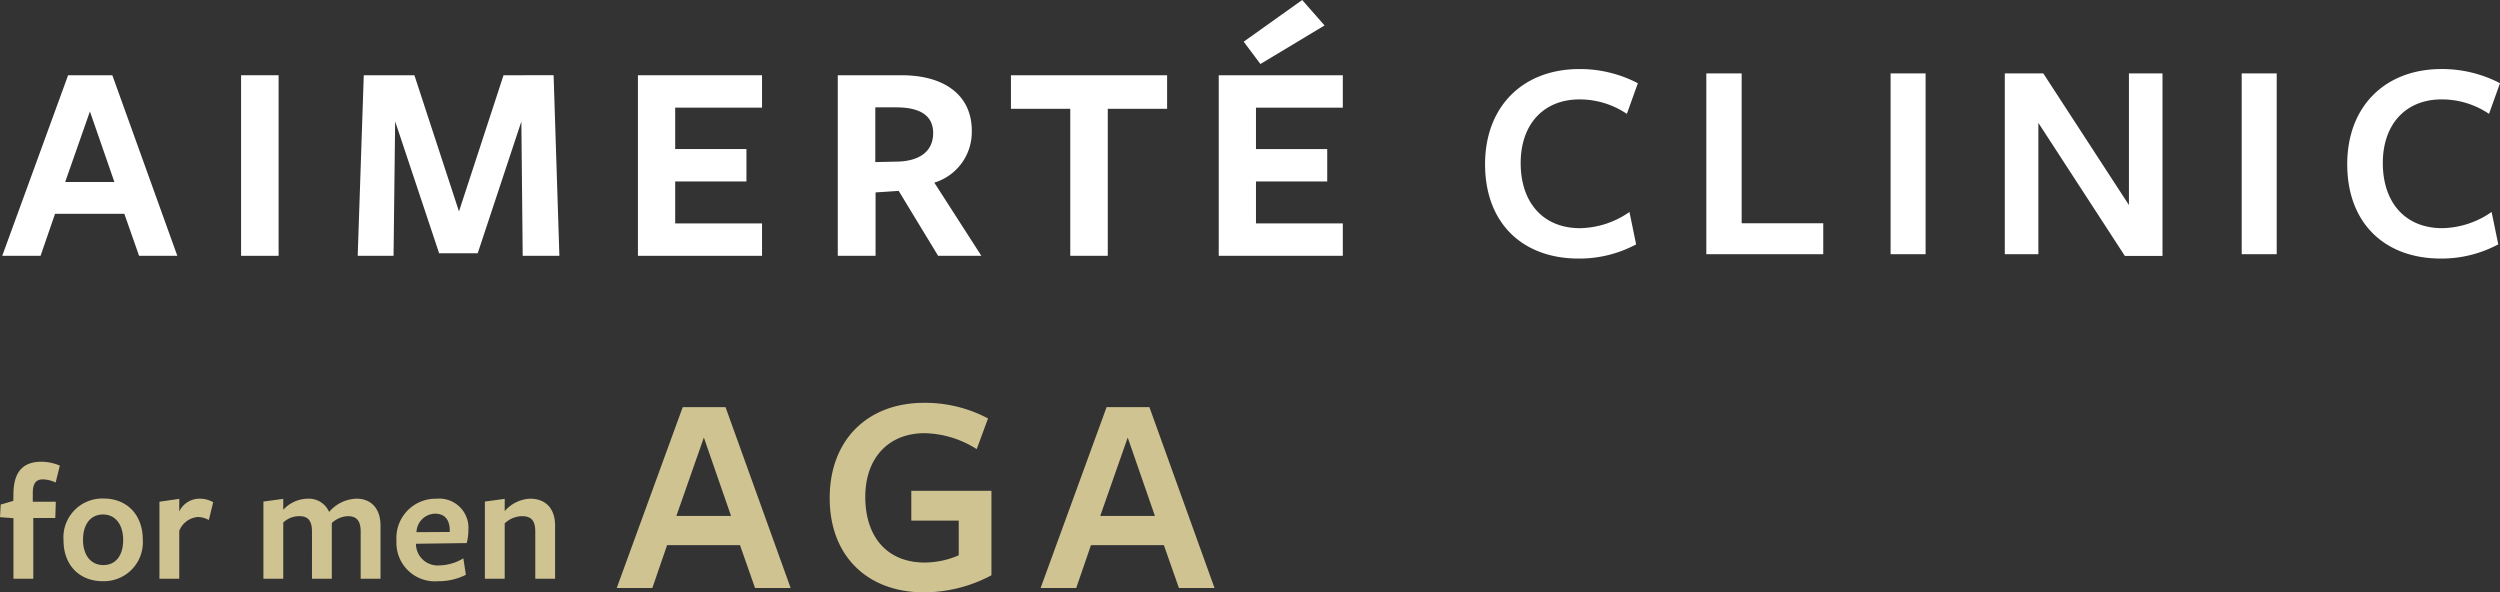
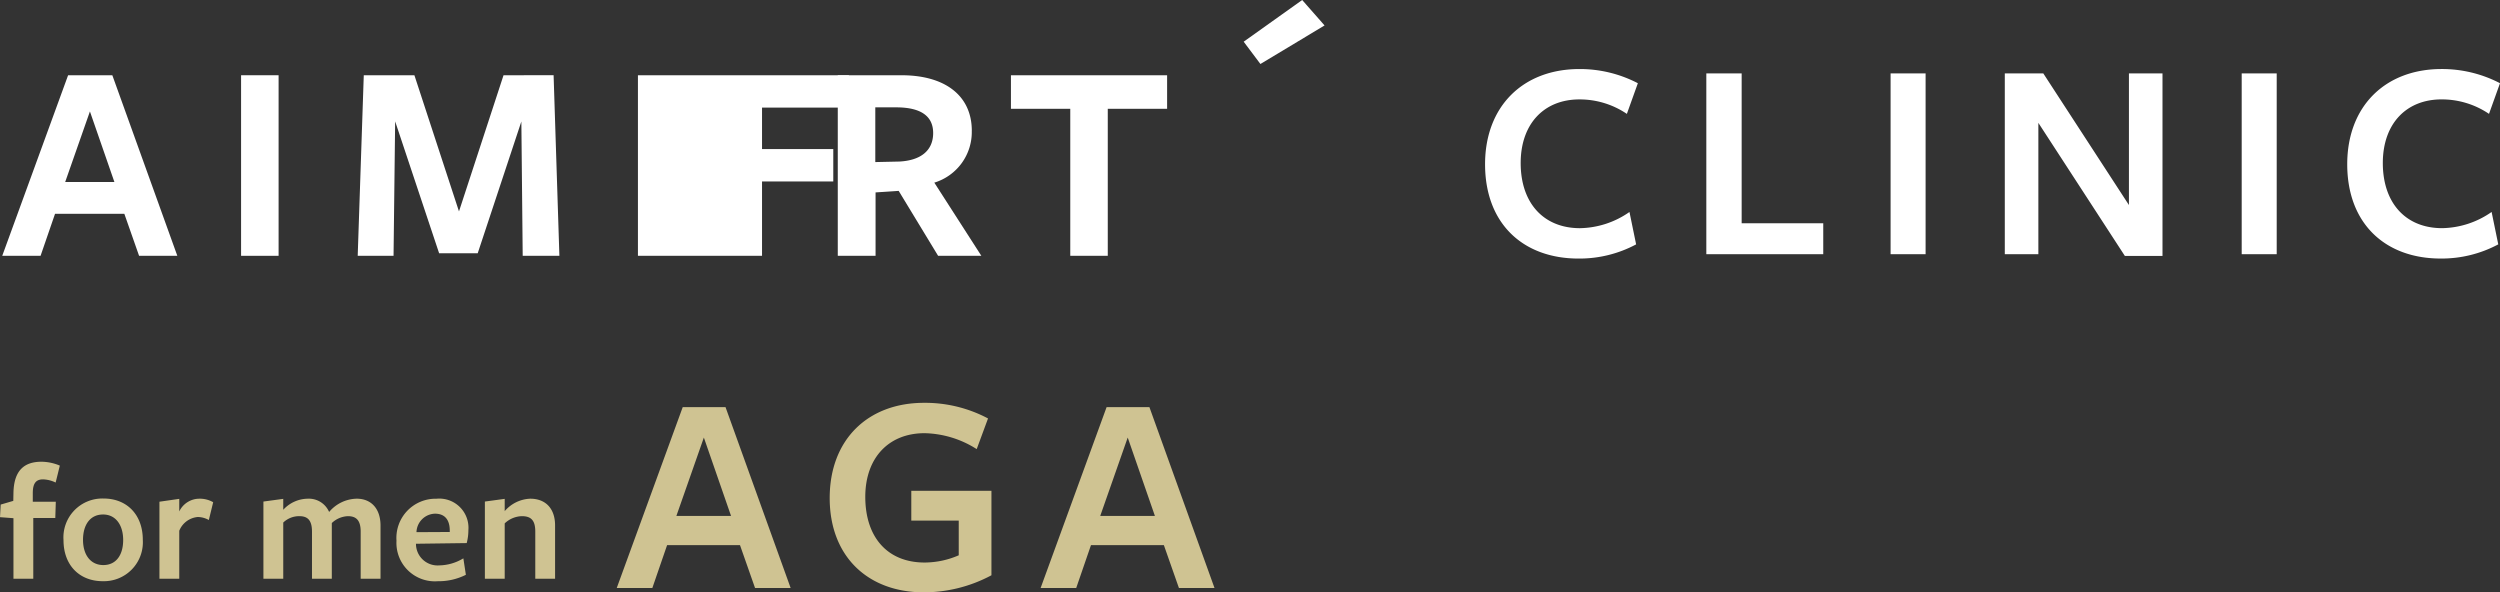
<svg xmlns="http://www.w3.org/2000/svg" id="グループ_106" data-name="グループ 106" width="287" height="68" viewBox="0 0 287 68">
  <rect x="0" y="0" width="287" height="68" fill="#333333" stroke="none" />
  <defs>
    <clipPath id="clip-path">
      <rect id="長方形_258" data-name="長方形 258" width="153.898" height="29.368" fill="#fff" />
    </clipPath>
  </defs>
  <g id="グループ_4" data-name="グループ 4" transform="translate(0.257 0)">
    <g id="グループ_3" data-name="グループ 3">
      <path id="パス_1" data-name="パス 1" d="M10.066,9.99l2.809,8.1H7.227ZM7.561,5.837,0,26.566H4.4l1.662-4.825h7.955l1.693,4.825H20.1L12.639,5.837Z" transform="translate(0 2.802)" fill="#fff" />
      <rect id="長方形_257" data-name="長方形 257" width="4.307" height="20.729" transform="translate(27.419 8.638)" fill="#fff" />
      <path id="パス_2" data-name="パス 2" d="M44.314,5.839,39.2,21.47,34.083,5.839H28.27L27.58,26.38l-.006.185h4.114l.184-15.431,5.047,15.138H41.35l5.011-15.125.154,15.418h4.212L50.068,6.009l-.006-.176Z" transform="translate(13.234 2.8)" fill="#fff" />
-       <path id="パス_3" data-name="パス 3" d="M49.312,5.837V26.566H63.558V22.847h-9.97V18.029h8.18V14.308h-8.18V9.554h9.97V5.837Z" transform="translate(23.666 2.802)" fill="#fff" />
+       <path id="パス_3" data-name="パス 3" d="M49.312,5.837V26.566H63.558V22.847V18.029h8.18V14.308h-8.18V9.554h9.97V5.837Z" transform="translate(23.666 2.802)" fill="#fff" />
      <g id="グループ_2" data-name="グループ 2">
        <g id="グループ_1" data-name="グループ 1" clip-path="url(#clip-path)">
          <path id="パス_4" data-name="パス 4" d="M80.2,12.21c0-3.99-3.016-6.373-8.067-6.373H64.814V26.565h4.338V19.287l2.654-.176,4.526,7.454h4.964l-5.4-8.4a6.068,6.068,0,0,0,4.3-5.961M69.121,9.522h2.393c2.821,0,4.25.992,4.25,2.947,0,1.977-1.373,3.139-3.867,3.274l-2.776.061Z" transform="translate(31.106 2.802)" fill="#fff" />
          <path id="パス_5" data-name="パス 5" d="M78.246,9.686h6.811v16.88h4.305V9.686h6.812V5.836H78.246Z" transform="translate(37.553 2.802)" fill="#fff" />
          <path id="パス_6" data-name="パス 6" d="M105.585,2.92,103.018,0,96.3,4.786l1.922,2.56Z" transform="translate(46.217 0.001)" fill="#fff" />
-           <path id="パス_7" data-name="パス 7" d="M108.61,9.555V5.836H94.365V26.566H108.61V22.847h-9.97V18.028h8.18V14.309h-8.18V9.555Z" transform="translate(45.289 2.802)" fill="#fff" />
        </g>
      </g>
    </g>
    <path id="パス_1004" data-name="パス 1004" d="M18.84-18.212a14.409,14.409,0,0,0-6.71-1.628C5.653-19.84,1.3-15.555,1.3-8.912,1.3-2.1,5.653,1.917,12.031,1.917A13.8,13.8,0,0,0,18.641.289l-.764-3.72a10.17,10.17,0,0,1-5.68,1.86c-4.185,0-6.809-2.89-6.809-7.474,0-4.517,2.69-7.308,6.743-7.308a9.654,9.654,0,0,1,5.447,1.661ZM40.123,1.418V-2.136H30.756V-19.342H26.7V1.418Zm11.75,0v-20.76H47.854V1.418ZM75.215-4.228,65.383-19.342H60.965V1.418h3.853v-15.08L74.75,1.618h4.318V-19.342H75.215ZM92.18,1.418v-20.76H88.161V1.418Zm25.634-19.631a14.409,14.409,0,0,0-6.71-1.628c-6.477,0-10.828,4.285-10.828,10.928,0,6.809,4.351,10.828,10.729,10.828a13.8,13.8,0,0,0,6.61-1.628l-.764-3.72a10.17,10.17,0,0,1-5.68,1.86c-4.185,0-6.809-2.89-6.809-7.474,0-4.517,2.69-7.308,6.743-7.308a9.654,9.654,0,0,1,5.447,1.661Z" transform="translate(168.929 27.766)" fill="#fff" />
  </g>
  <path id="パス_1005" data-name="パス 1005" d="M-23.374-12.084a5.527,5.527,0,0,0-2.1-.444c-1.987,0-3.163,1-3.221,3.549l-.019.945-1.447.424-.077,1.447,1.543.116V.9h2.276V-6.067h2.527l.058-1.871h-2.642v-.984c0-1.1.347-1.582,1.176-1.582a3.561,3.561,0,0,1,1.447.366C-23.856-10.117-23.374-12.065-23.374-12.084Zm9.528,8.525c0-2.932-1.871-4.745-4.494-4.745A4.466,4.466,0,0,0-22.95-3.54c0,2.951,1.89,4.725,4.494,4.725A4.471,4.471,0,0,0-13.846-3.56ZM-16.1-3.54c0,1.717-.81,2.874-2.276,2.874-1.485,0-2.334-1.2-2.334-2.893,0-1.717.81-2.912,2.3-2.912C-16.951-6.472-16.1-5.257-16.1-3.54ZM-9.661-4.6A2.523,2.523,0,0,1-7.54-6.183a2.638,2.638,0,0,1,1.273.347l.5-2.044a3.071,3.071,0,0,0-1.582-.405A2.565,2.565,0,0,0-9.661-6.819V-8.266l-2.276.328V.9h2.276ZM13.444.9V-5.2c0-1.929-1.061-3.086-2.739-3.086A4.251,4.251,0,0,0,7.543-6.761a2.531,2.531,0,0,0-2.43-1.524A3.873,3.873,0,0,0,2.277-7.012V-8.266L0-7.957V.9H2.277V-5.546a2.631,2.631,0,0,1,1.852-.733c.945,0,1.447.463,1.447,1.774V.9H7.851V-5.488A2.833,2.833,0,0,1,9.7-6.279c.945,0,1.466.463,1.466,1.774V.9Zm4.069-4.012,5.825-.077a5.893,5.893,0,0,0,.193-1.485,3.35,3.35,0,0,0-3.664-3.607,4.5,4.5,0,0,0-4.59,4.822,4.41,4.41,0,0,0,4.745,4.648A6.963,6.963,0,0,0,23.242.452l-.289-1.89a5.471,5.471,0,0,1-2.777.81,2.479,2.479,0,0,1-2.662-2.43Zm.058-1.331a2.193,2.193,0,0,1,2.122-2.122c1.176,0,1.7.752,1.7,1.948v.154ZM33.483.9V-5.218c0-1.909-1.061-3.067-2.854-3.067A4.075,4.075,0,0,0,27.7-6.858V-8.266l-2.276.309V.9H27.7V-5.45a2.98,2.98,0,0,1,1.967-.829c1.022,0,1.543.444,1.543,1.755V.9Z" transform="translate(30.24 65.535)" fill="#cfc392" />
  <path id="パス_1006" data-name="パス 1006" d="M-19.534-19.342H-24.45l-7.573,20.76h4.086L-26.243-3.5h8.37l1.727,4.916h4.086ZM-18.9-6.853h-6.278l3.156-9ZM10.992-.043v-9.7h-9.2v3.421H7.238v3.986a9.894,9.894,0,0,1-3.919.83c-4.252,0-6.809-2.89-6.809-7.54,0-4.484,2.69-7.308,6.809-7.308A11.562,11.562,0,0,1,9.3-14.525l1.3-3.521A15.385,15.385,0,0,0,3.252-19.84c-6.444,0-10.828,4.218-10.828,10.928,0,6.743,4.418,10.828,10.8,10.828A16.456,16.456,0,0,0,10.992-.043Zm18.136-19.3H24.212L16.638,1.418h4.086L22.418-3.5h8.37l1.727,4.916H36.6Zm.631,12.489H23.481l3.156-9Z" transform="translate(102.825 66.084)" fill="#cfc392" />
</svg>